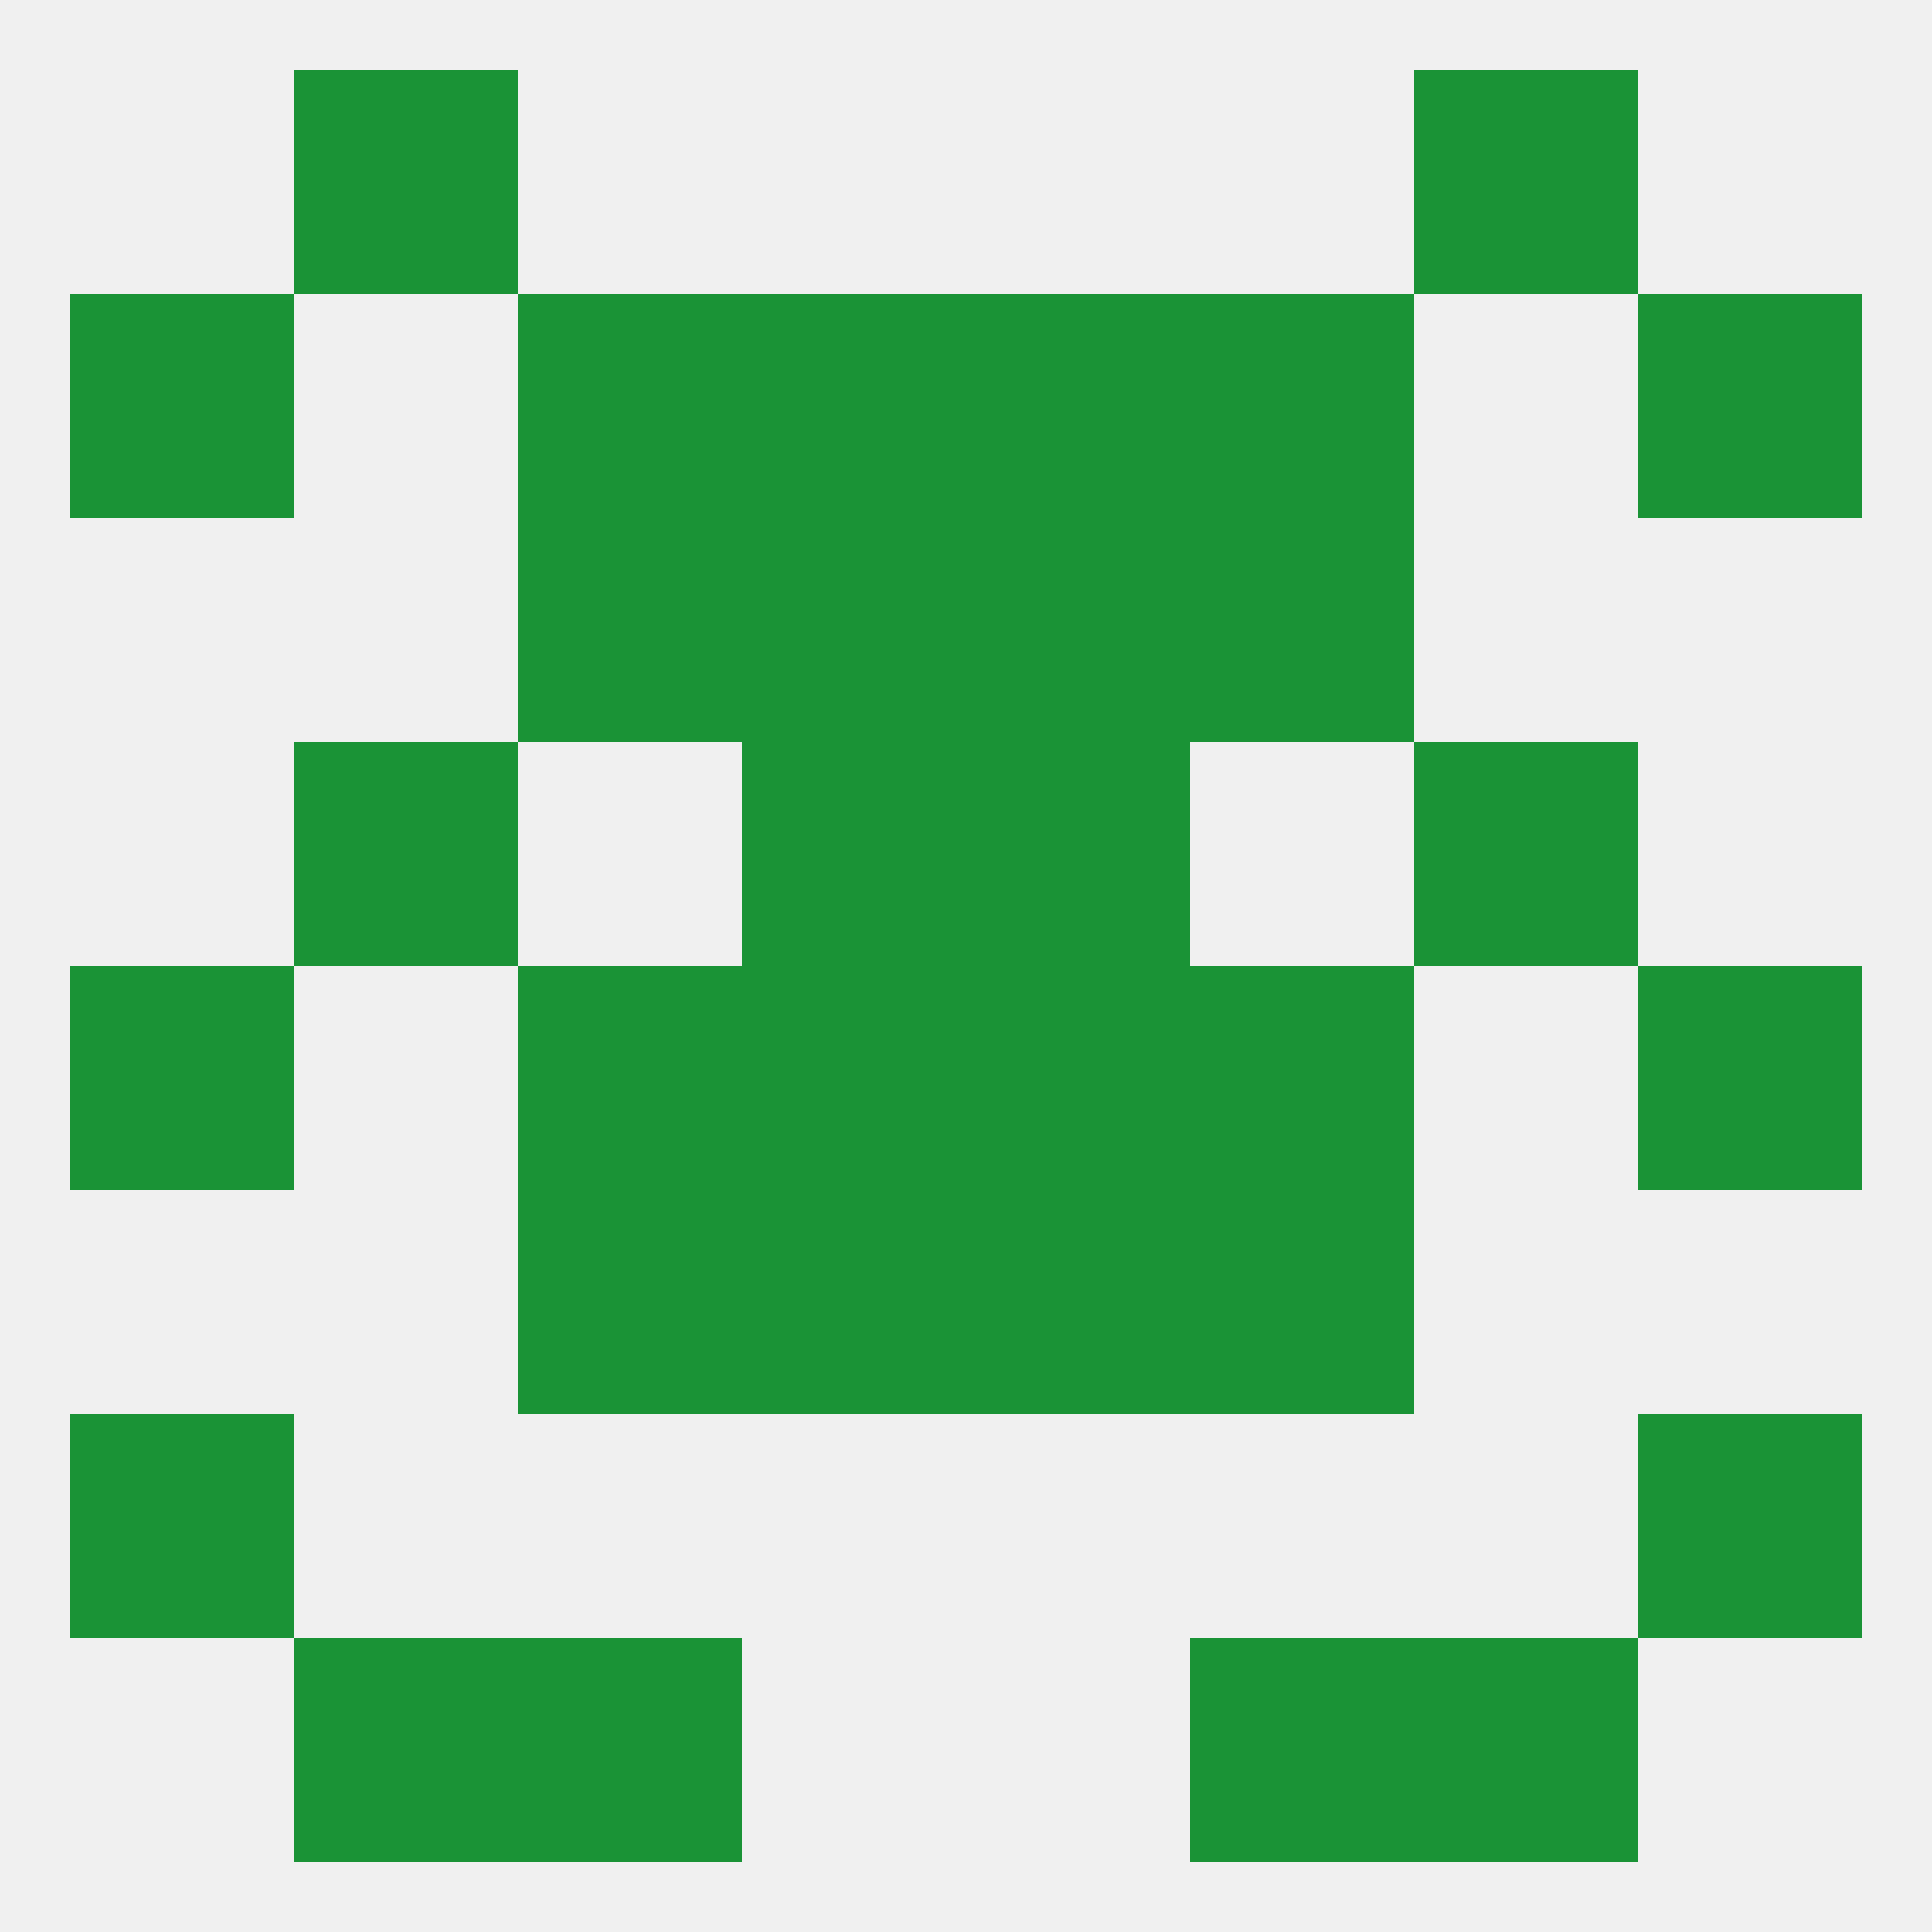
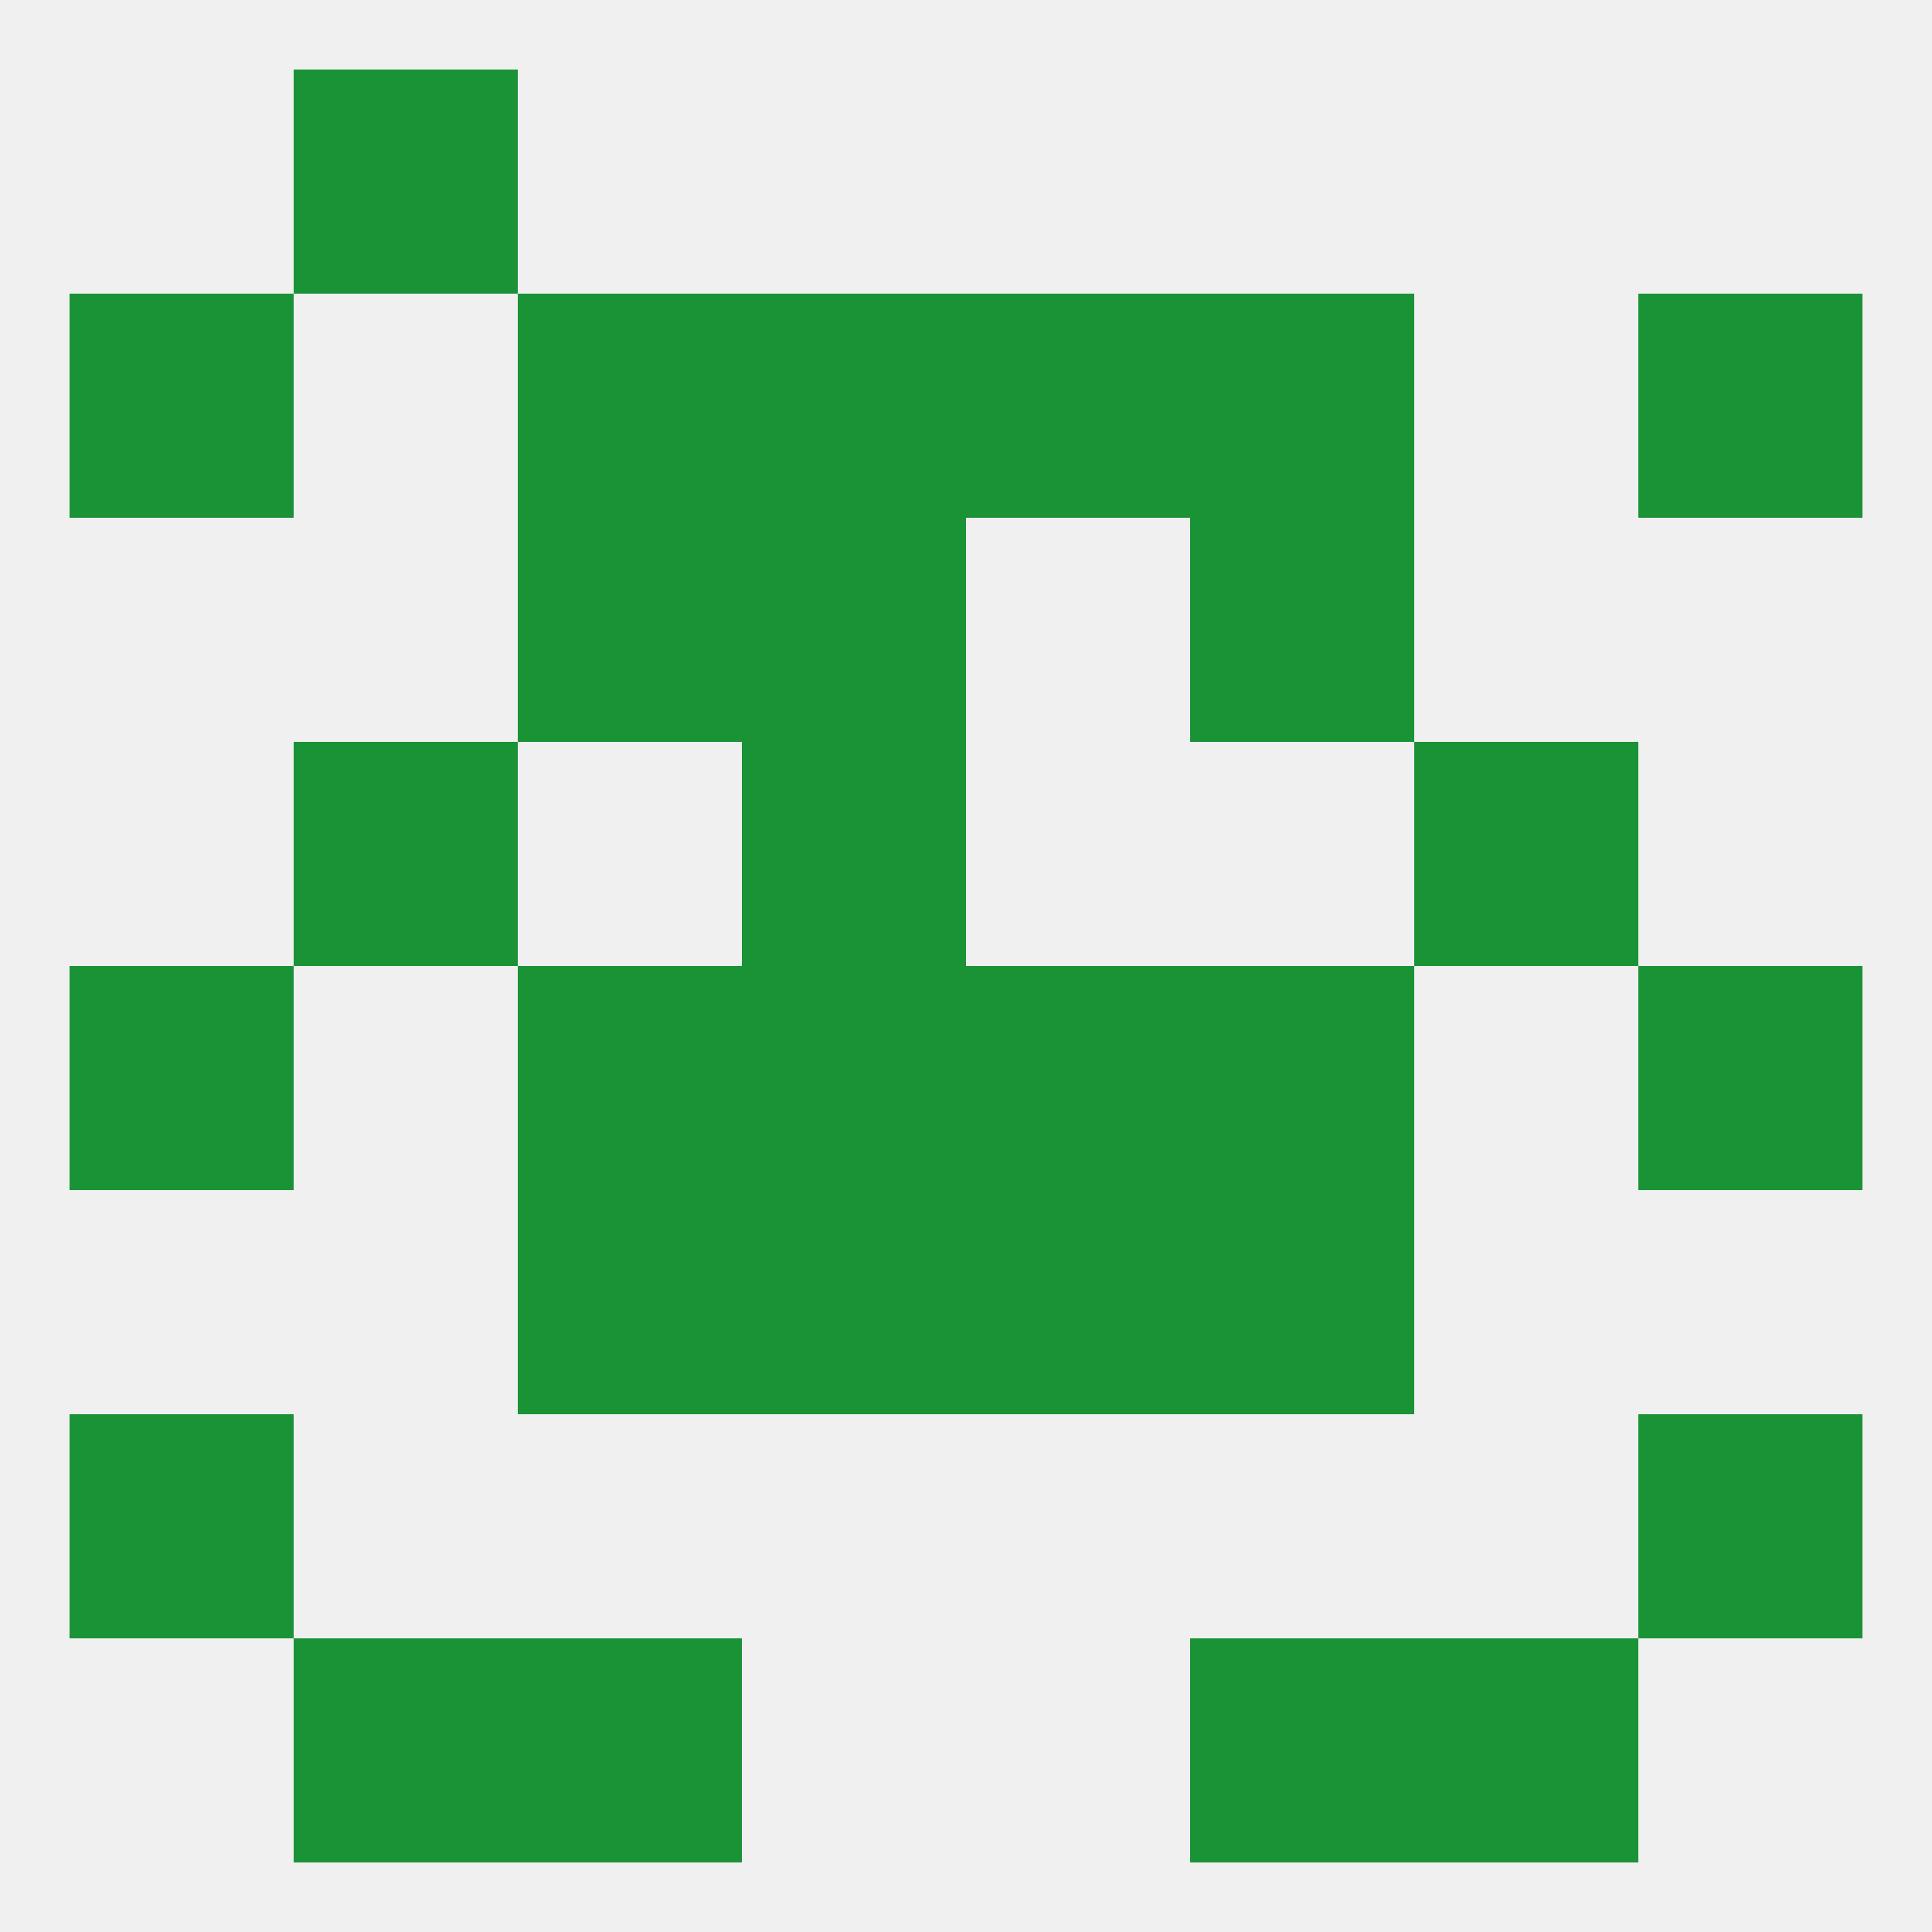
<svg xmlns="http://www.w3.org/2000/svg" version="1.1" baseprofile="full" width="250" height="250" viewBox="0 0 250 250">
  <rect width="100%" height="100%" fill="rgba(240,240,240,255)" />
  <rect x="67" y="67" width="29" height="29" fill="rgba(26,147,54,255)" />
  <rect x="154" y="67" width="29" height="29" fill="rgba(26,147,54,255)" />
  <rect x="96" y="67" width="29" height="29" fill="rgba(26,147,54,255)" />
-   <rect x="125" y="67" width="29" height="29" fill="rgba(26,147,54,255)" />
  <rect x="96" y="96" width="29" height="29" fill="rgba(26,147,54,255)" />
-   <rect x="125" y="96" width="29" height="29" fill="rgba(26,147,54,255)" />
  <rect x="38" y="96" width="29" height="29" fill="rgba(26,147,54,255)" />
  <rect x="183" y="96" width="29" height="29" fill="rgba(26,147,54,255)" />
  <rect x="125" y="125" width="29" height="29" fill="rgba(26,147,54,255)" />
  <rect x="67" y="125" width="29" height="29" fill="rgba(26,147,54,255)" />
  <rect x="154" y="125" width="29" height="29" fill="rgba(26,147,54,255)" />
  <rect x="9" y="125" width="29" height="29" fill="rgba(26,147,54,255)" />
  <rect x="212" y="125" width="29" height="29" fill="rgba(26,147,54,255)" />
  <rect x="96" y="125" width="29" height="29" fill="rgba(26,147,54,255)" />
  <rect x="9" y="183" width="29" height="29" fill="rgba(26,147,54,255)" />
  <rect x="212" y="183" width="29" height="29" fill="rgba(26,147,54,255)" />
  <rect x="96" y="154" width="29" height="29" fill="rgba(26,147,54,255)" />
  <rect x="125" y="154" width="29" height="29" fill="rgba(26,147,54,255)" />
  <rect x="67" y="154" width="29" height="29" fill="rgba(26,147,54,255)" />
  <rect x="154" y="154" width="29" height="29" fill="rgba(26,147,54,255)" />
  <rect x="67" y="212" width="29" height="29" fill="rgba(26,147,54,255)" />
  <rect x="154" y="212" width="29" height="29" fill="rgba(26,147,54,255)" />
  <rect x="38" y="212" width="29" height="29" fill="rgba(26,147,54,255)" />
  <rect x="183" y="212" width="29" height="29" fill="rgba(26,147,54,255)" />
  <rect x="38" y="9" width="29" height="29" fill="rgba(26,147,54,255)" />
-   <rect x="183" y="9" width="29" height="29" fill="rgba(26,147,54,255)" />
  <rect x="212" y="38" width="29" height="29" fill="rgba(26,147,54,255)" />
  <rect x="96" y="38" width="29" height="29" fill="rgba(26,147,54,255)" />
  <rect x="125" y="38" width="29" height="29" fill="rgba(26,147,54,255)" />
  <rect x="67" y="38" width="29" height="29" fill="rgba(26,147,54,255)" />
  <rect x="154" y="38" width="29" height="29" fill="rgba(26,147,54,255)" />
  <rect x="9" y="38" width="29" height="29" fill="rgba(26,147,54,255)" />
</svg>